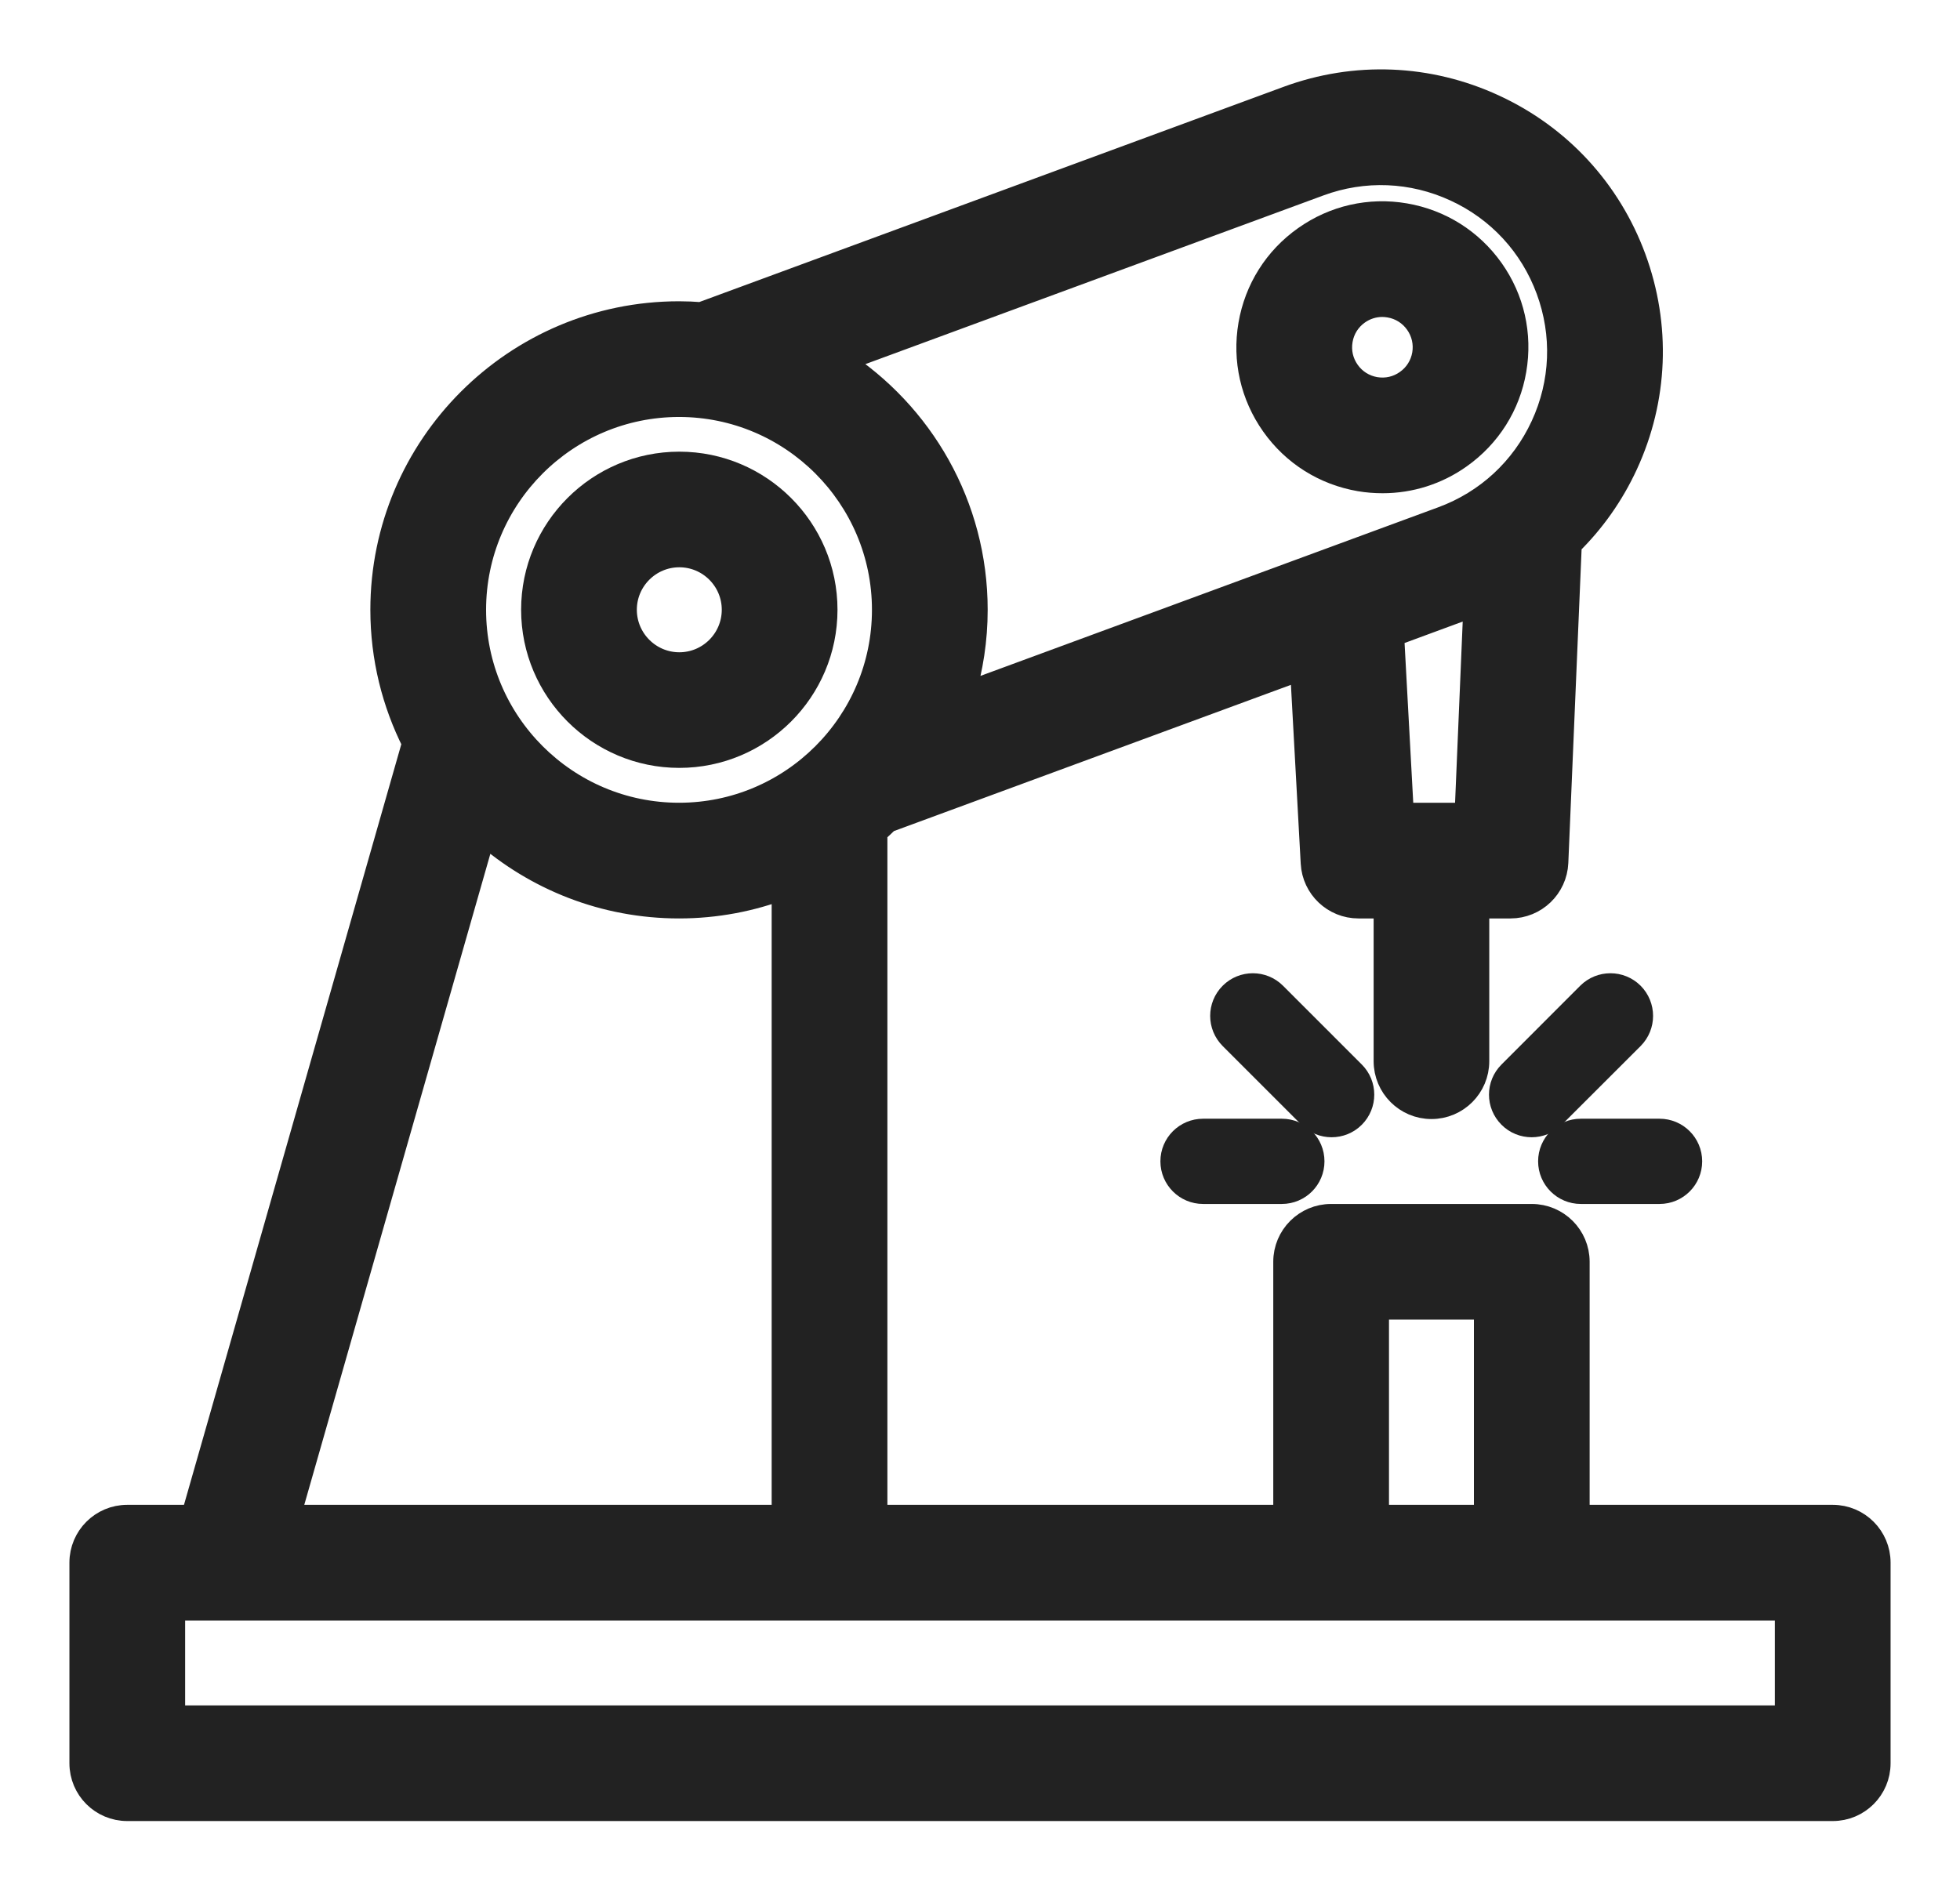
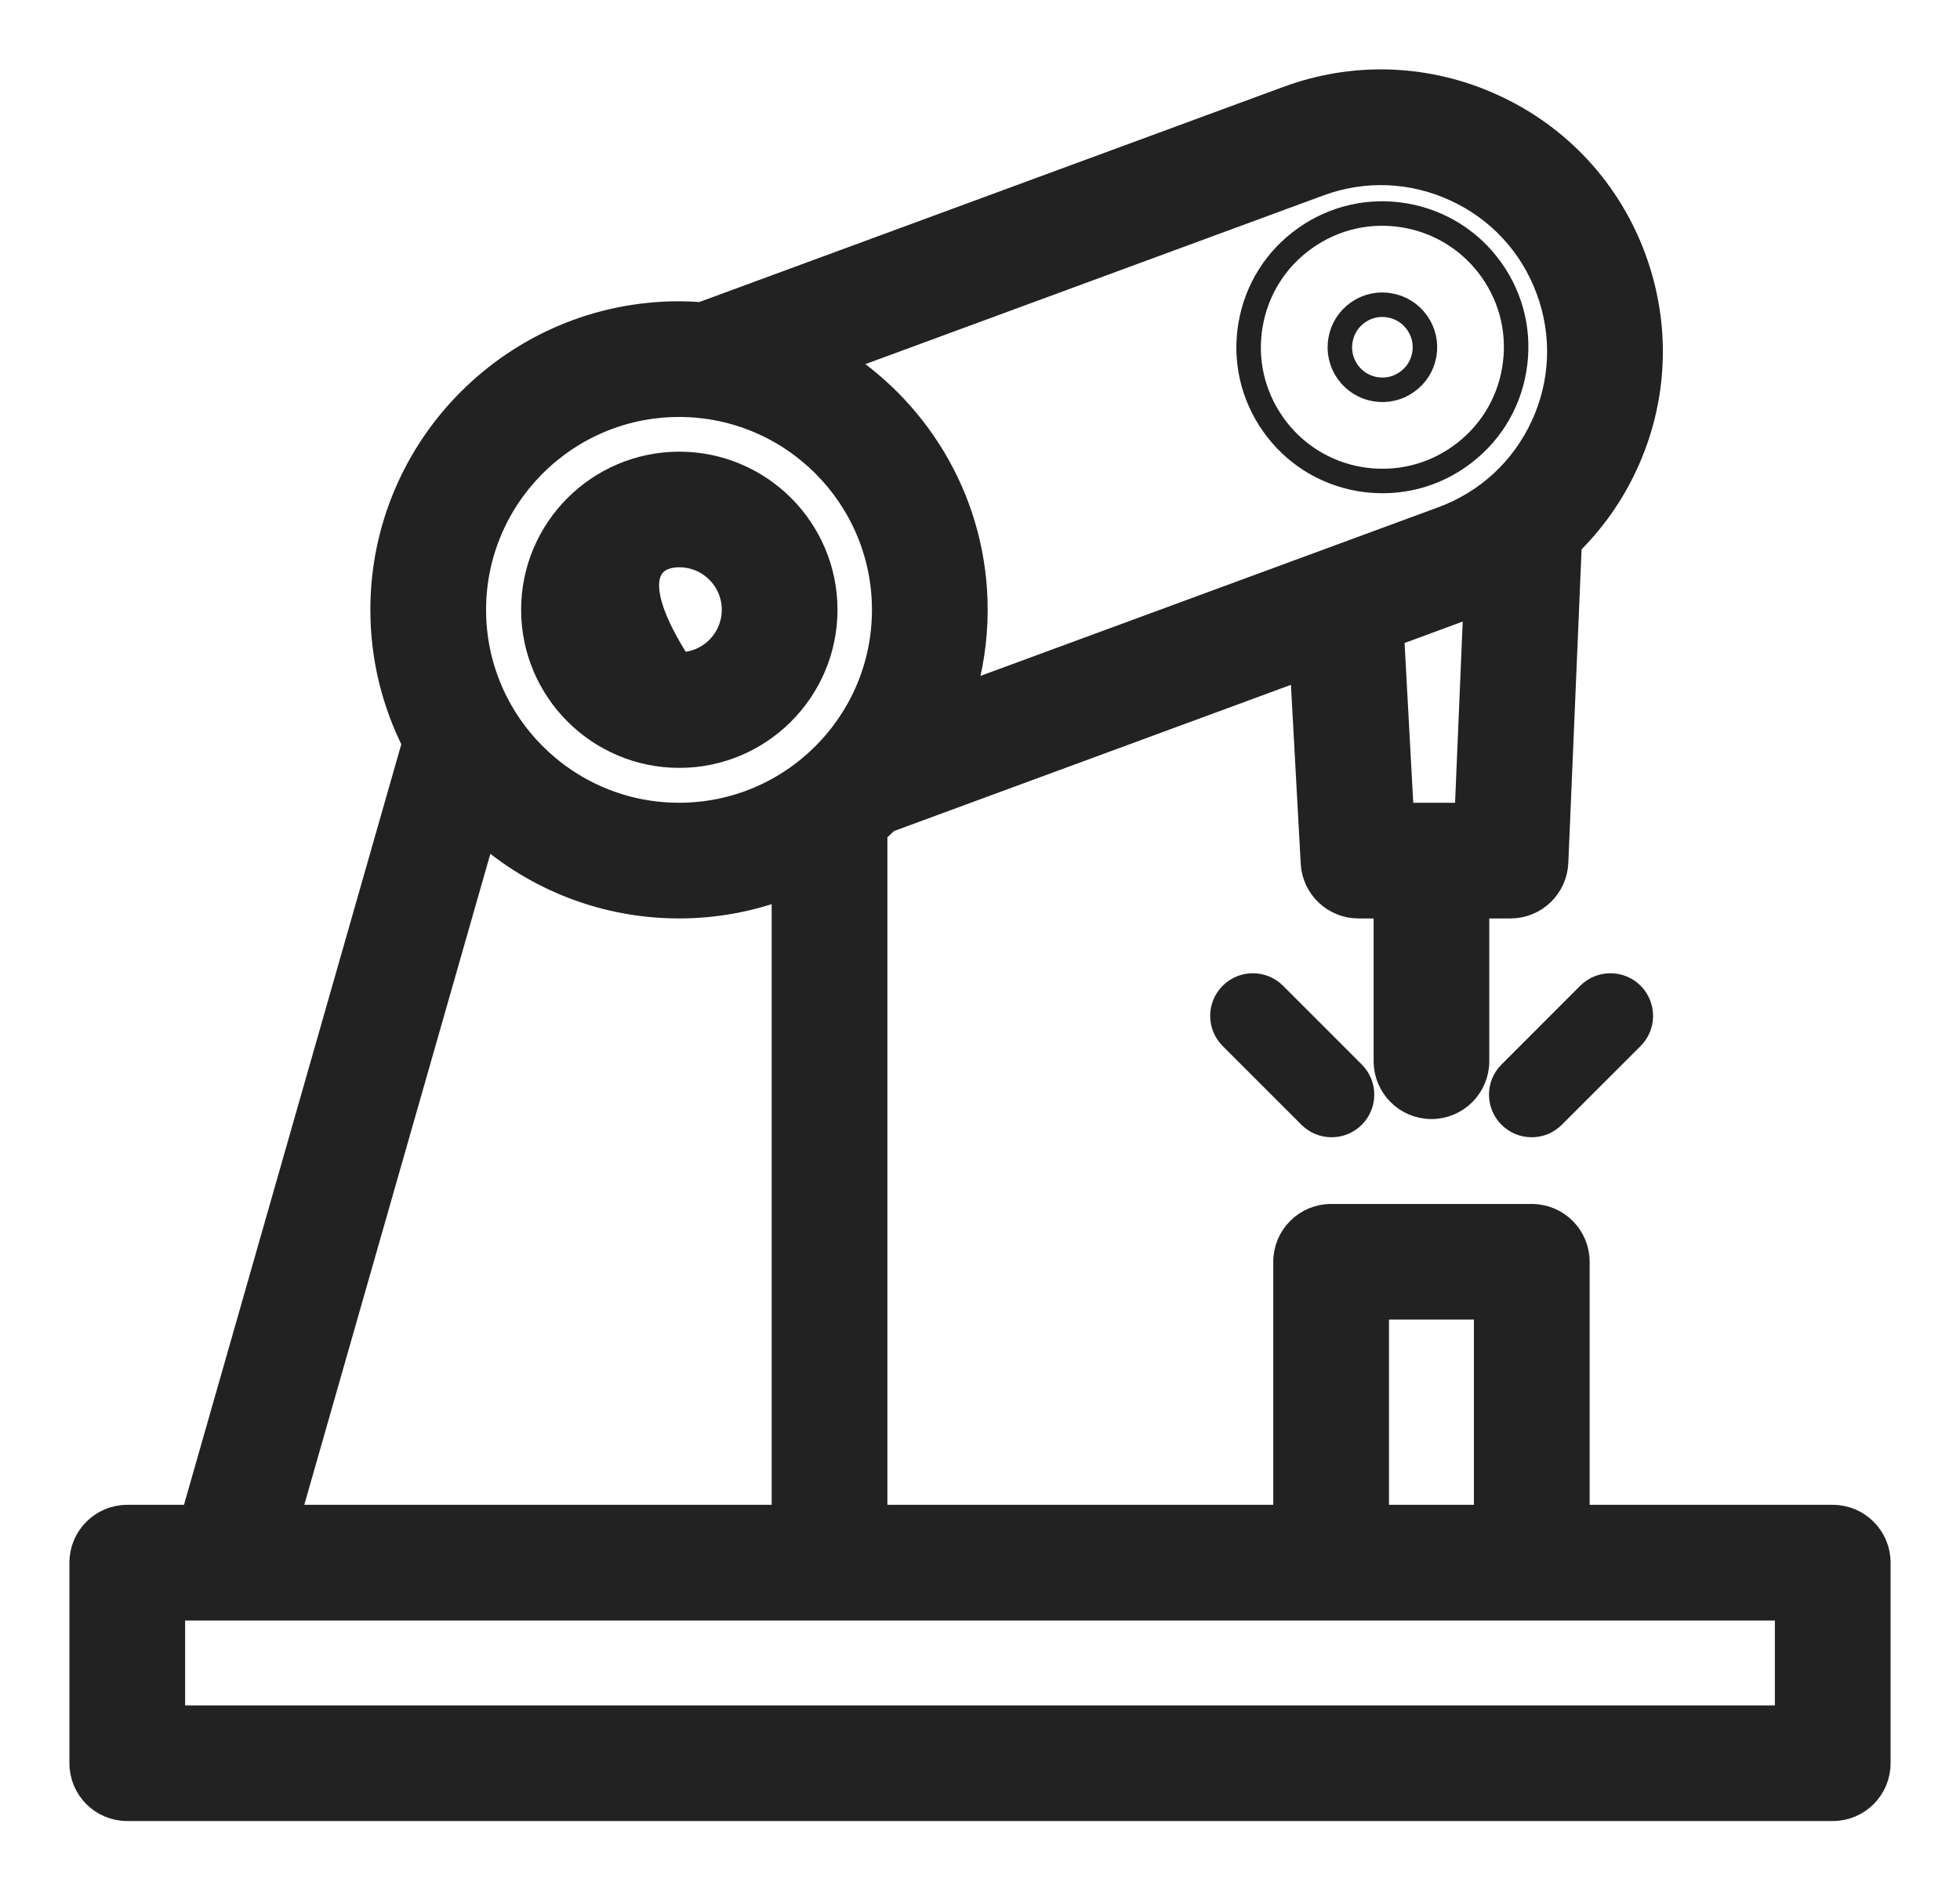
<svg xmlns="http://www.w3.org/2000/svg" width="24" height="23" viewBox="0 0 24 23" fill="none">
-   <path d="M16.651 5.868C16.744 5.884 16.838 5.891 16.931 5.891C17.267 5.891 17.594 5.788 17.873 5.59C18.23 5.337 18.468 4.961 18.541 4.53C18.615 4.098 18.517 3.664 18.264 3.307C18.011 2.95 17.634 2.713 17.203 2.639C16.772 2.565 16.338 2.664 15.981 2.917C15.624 3.169 15.387 3.546 15.313 3.977C15.239 4.408 15.338 4.842 15.59 5.199C15.843 5.557 16.22 5.794 16.651 5.868ZM16.414 4.165C16.414 4.165 16.414 4.165 16.414 4.165C16.437 4.028 16.513 3.908 16.626 3.828C16.715 3.765 16.819 3.732 16.926 3.732C16.956 3.732 16.985 3.735 17.015 3.74C17.152 3.763 17.272 3.839 17.352 3.952C17.433 4.066 17.464 4.204 17.441 4.341C17.417 4.478 17.342 4.598 17.228 4.678C17.115 4.759 16.977 4.79 16.839 4.767C16.702 4.743 16.582 4.668 16.502 4.554C16.422 4.441 16.39 4.303 16.414 4.165Z" fill="#222222" />
  <path d="M16.414 4.165C16.414 4.165 16.414 4.165 16.414 4.165ZM16.414 4.165C16.437 4.028 16.513 3.908 16.626 3.828C16.715 3.765 16.819 3.732 16.926 3.732C16.956 3.732 16.985 3.735 17.015 3.74C17.152 3.763 17.272 3.839 17.352 3.952C17.433 4.066 17.464 4.204 17.441 4.341C17.417 4.478 17.342 4.598 17.228 4.678C17.115 4.759 16.977 4.79 16.839 4.767C16.702 4.743 16.582 4.668 16.502 4.554C16.422 4.441 16.39 4.303 16.414 4.165ZM16.651 5.868C16.744 5.884 16.838 5.891 16.931 5.891C17.267 5.891 17.594 5.788 17.873 5.59C18.23 5.337 18.468 4.961 18.541 4.53C18.615 4.098 18.517 3.664 18.264 3.307C18.011 2.95 17.634 2.713 17.203 2.639C16.772 2.565 16.338 2.664 15.981 2.917C15.624 3.169 15.387 3.546 15.313 3.977C15.239 4.408 15.338 4.842 15.59 5.199C15.843 5.557 16.22 5.794 16.651 5.868Z" stroke="#222222" stroke-width="0.3" />
-   <path d="M8.318 9.255C9.303 9.255 10.105 8.454 10.105 7.468C10.105 6.483 9.303 5.682 8.318 5.682C7.333 5.682 6.531 6.483 6.531 7.468C6.531 8.454 7.333 9.255 8.318 9.255ZM8.318 6.798C8.688 6.798 8.988 7.099 8.988 7.468C8.988 7.838 8.688 8.139 8.318 8.139C7.949 8.139 7.648 7.838 7.648 7.468C7.648 7.099 7.949 6.798 8.318 6.798Z" fill="#222222" stroke="#222222" stroke-width="0.3" />
+   <path d="M8.318 9.255C9.303 9.255 10.105 8.454 10.105 7.468C10.105 6.483 9.303 5.682 8.318 5.682C7.333 5.682 6.531 6.483 6.531 7.468C6.531 8.454 7.333 9.255 8.318 9.255ZM8.318 6.798C8.688 6.798 8.988 7.099 8.988 7.468C8.988 7.838 8.688 8.139 8.318 8.139C7.648 7.099 7.949 6.798 8.318 6.798Z" fill="#222222" stroke="#222222" stroke-width="0.3" />
  <path d="M22.442 18.581H19.315V15.454C19.315 15.146 19.065 14.896 18.756 14.896H16.299C15.991 14.896 15.741 15.146 15.741 15.454V18.581H10.716V10.188C10.767 10.143 10.816 10.097 10.865 10.049L15.946 8.177L16.077 10.571C16.093 10.867 16.338 11.099 16.634 11.099H16.97V12.997C16.97 13.306 17.22 13.556 17.528 13.556C17.836 13.556 18.086 13.306 18.086 12.997V11.099H18.496C18.795 11.099 19.041 10.863 19.054 10.564L19.219 6.663C19.502 6.386 19.735 6.058 19.906 5.688C20.276 4.887 20.311 3.99 20.006 3.162C19.701 2.335 19.092 1.675 18.292 1.306C17.491 0.936 16.594 0.9 15.767 1.205L8.585 3.851C8.496 3.844 8.406 3.84 8.315 3.84C6.313 3.84 4.685 5.468 4.685 7.469C4.685 8.056 4.826 8.61 5.074 9.101L2.366 18.581H1.558C1.25 18.581 1 18.831 1 19.139V21.596C1 21.905 1.25 22.154 1.558 22.154H22.442C22.75 22.154 23 21.905 23 21.596V19.139C23 18.831 22.75 18.581 22.442 18.581ZM16.858 16.012H18.198V18.581H16.858V16.012ZM17.961 9.982H17.163L17.043 7.773L18.049 7.402C18.056 7.399 18.063 7.396 18.07 7.394L17.961 9.982ZM16.153 2.253C16.7 2.051 17.294 2.075 17.824 2.32C18.354 2.564 18.757 3.001 18.958 3.548C19.16 4.096 19.137 4.689 18.892 5.219C18.647 5.749 18.211 6.152 17.663 6.354L11.789 8.518C11.889 8.186 11.944 7.834 11.944 7.469C11.944 6.19 11.279 5.065 10.276 4.418L16.153 2.253ZM8.315 4.957C9.7 4.957 10.827 6.084 10.827 7.469C10.827 8.855 9.7 9.982 8.315 9.982C6.929 9.982 5.802 8.855 5.802 7.469C5.802 6.084 6.929 4.957 8.315 4.957ZM5.923 10.196C6.562 10.757 7.399 11.099 8.315 11.099C8.767 11.099 9.199 11.015 9.599 10.863V18.581H3.527L5.923 10.196ZM21.883 21.038H2.117V19.698H21.883V21.038Z" fill="#222222" stroke="#222222" stroke-width="0.3" />
  <path d="M16.569 13.67C16.714 13.525 16.714 13.289 16.569 13.144L15.604 12.179C15.459 12.034 15.223 12.034 15.078 12.179C14.932 12.325 14.932 12.56 15.078 12.706L16.042 13.67C16.115 13.743 16.21 13.779 16.305 13.779C16.401 13.779 16.496 13.743 16.569 13.67Z" fill="#222222" stroke="#222222" stroke-width="0.3" />
-   <path d="M15.696 13.852H14.732C14.526 13.852 14.359 14.018 14.359 14.224C14.359 14.429 14.526 14.596 14.732 14.596H15.696C15.902 14.596 16.068 14.429 16.068 14.224C16.068 14.018 15.902 13.852 15.696 13.852Z" fill="#222222" stroke="#222222" stroke-width="0.3" />
  <path d="M19.983 12.179C19.837 12.034 19.602 12.034 19.456 12.179L18.492 13.144C18.346 13.289 18.346 13.525 18.492 13.67C18.564 13.743 18.66 13.779 18.755 13.779C18.85 13.779 18.946 13.743 19.018 13.67L19.983 12.706C20.128 12.56 20.128 12.325 19.983 12.179Z" fill="#222222" stroke="#222222" stroke-width="0.3" />
-   <path d="M18.984 14.224C18.984 14.429 19.151 14.596 19.357 14.596H20.321C20.527 14.596 20.693 14.429 20.693 14.224C20.693 14.018 20.526 13.852 20.321 13.852H19.357C19.151 13.852 18.984 14.018 18.984 14.224Z" fill="#222222" stroke="#222222" stroke-width="0.3" />
</svg>